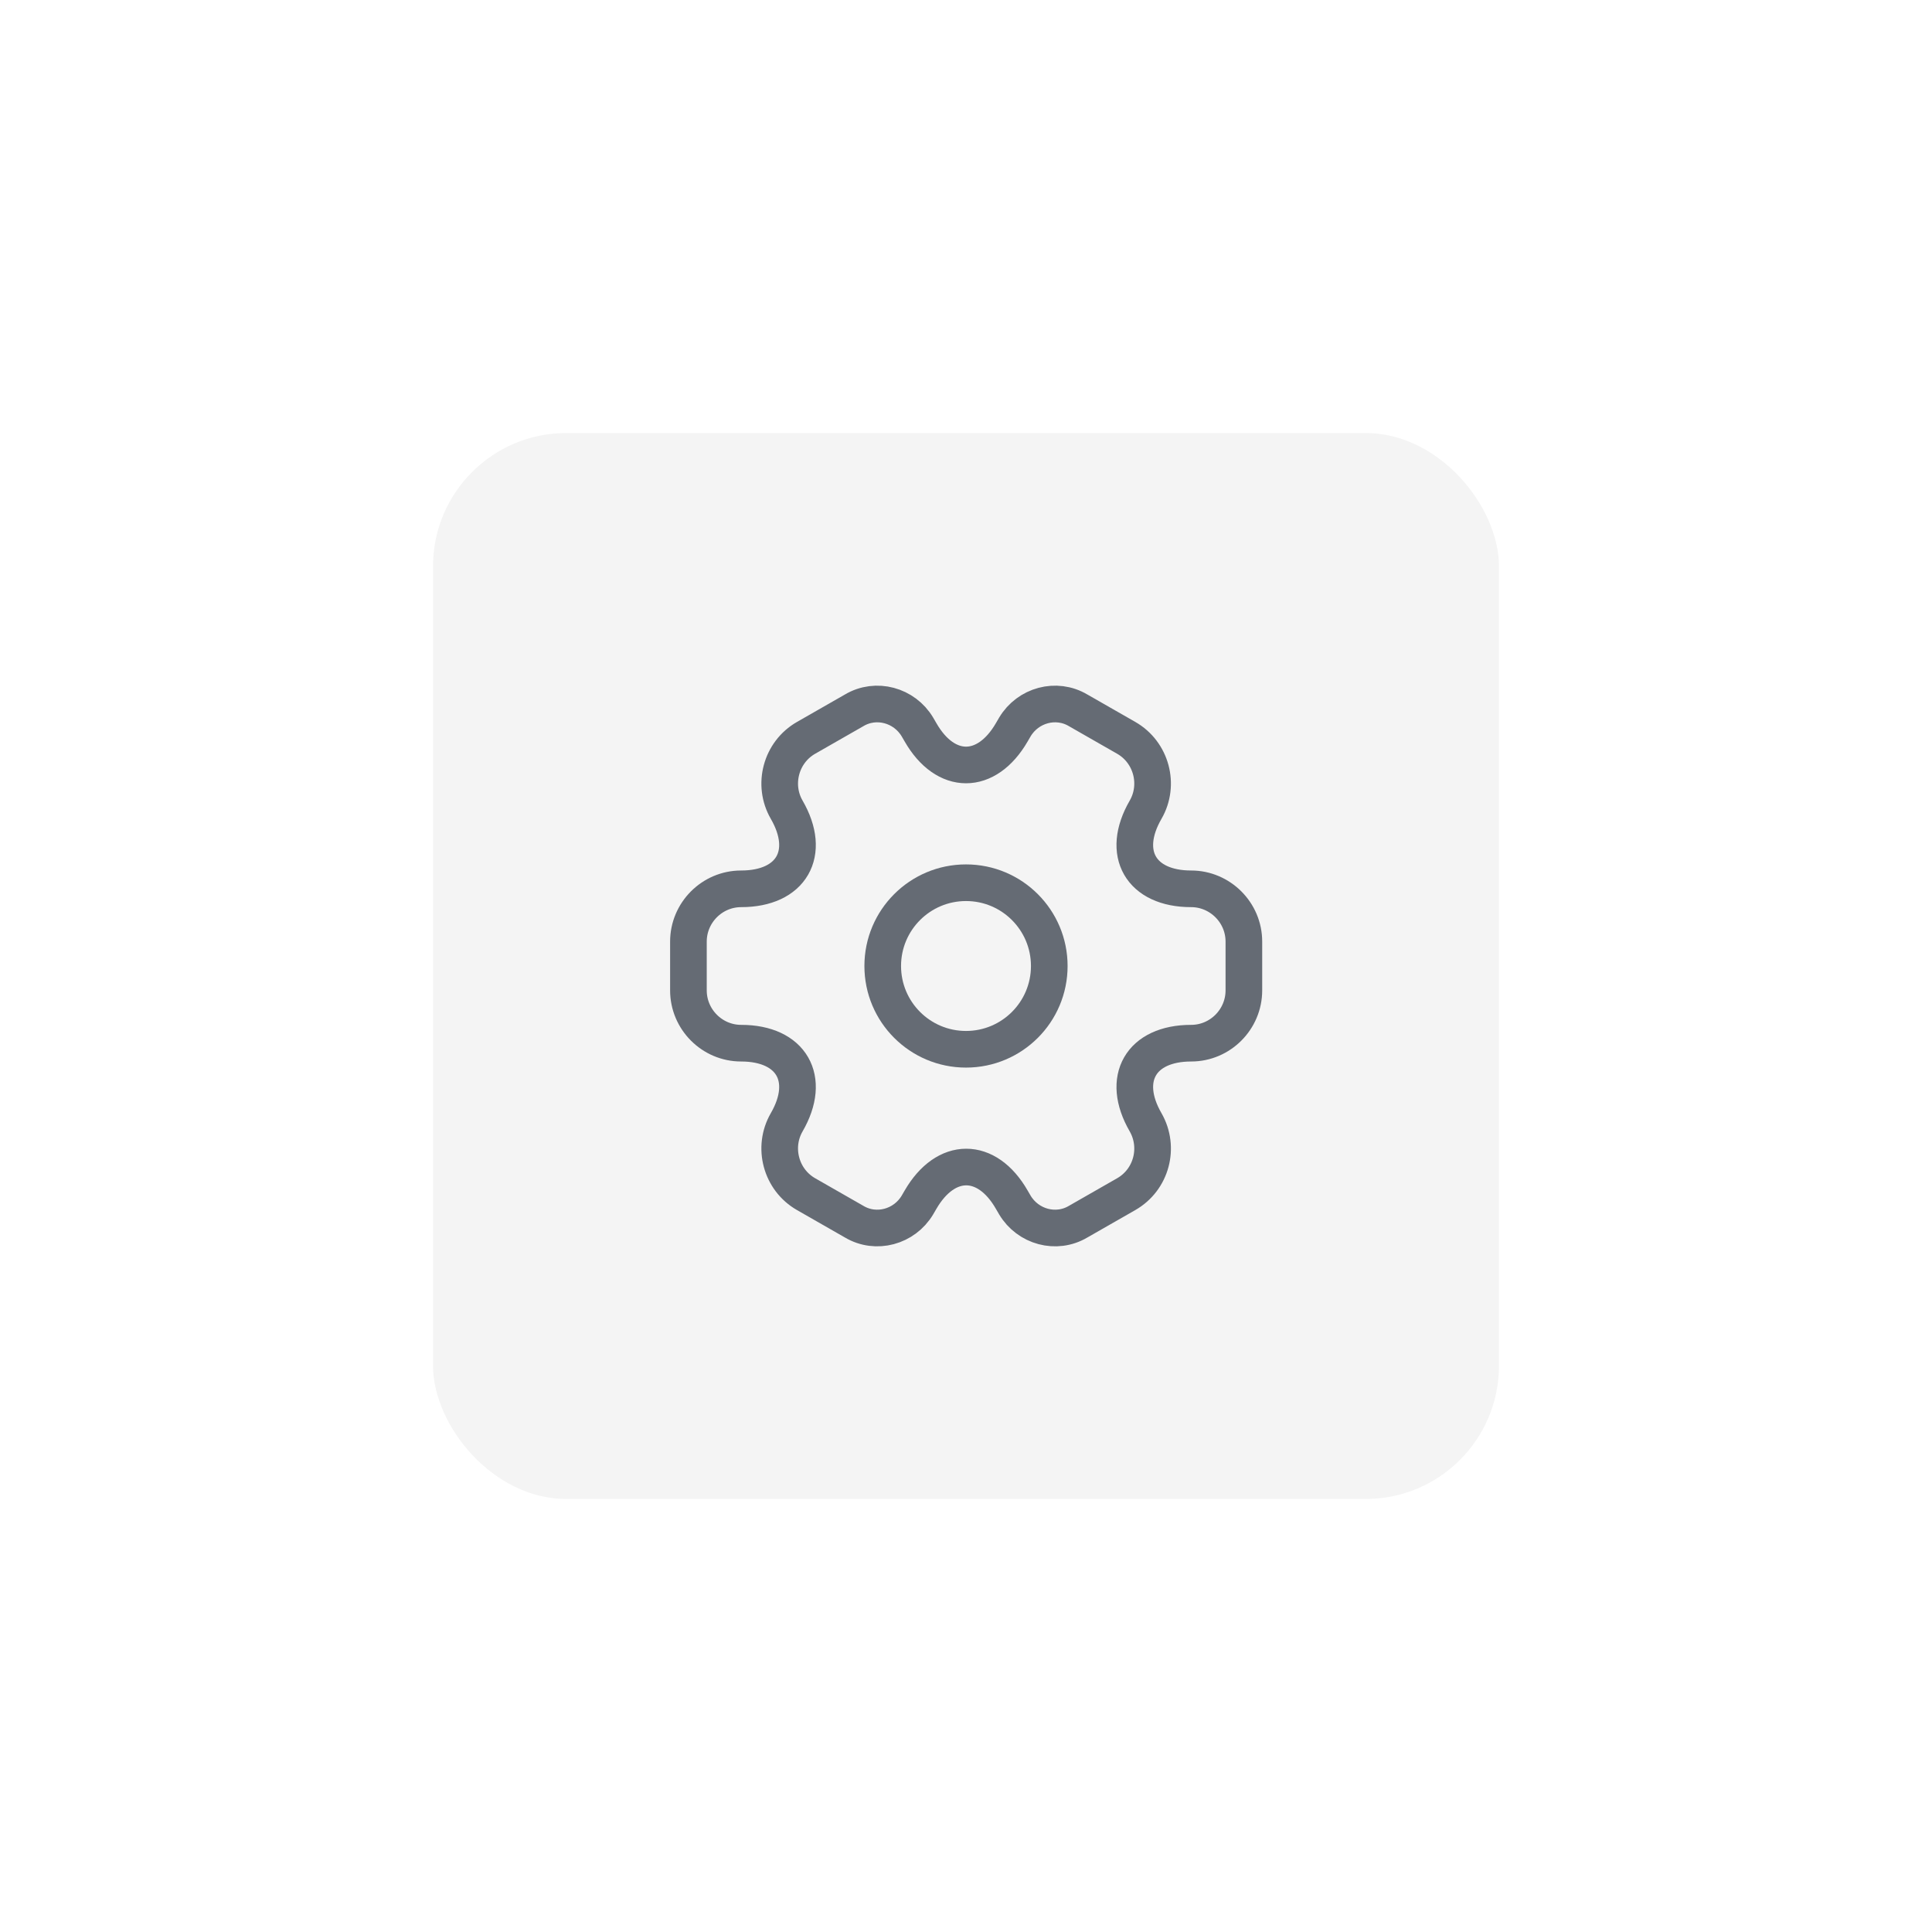
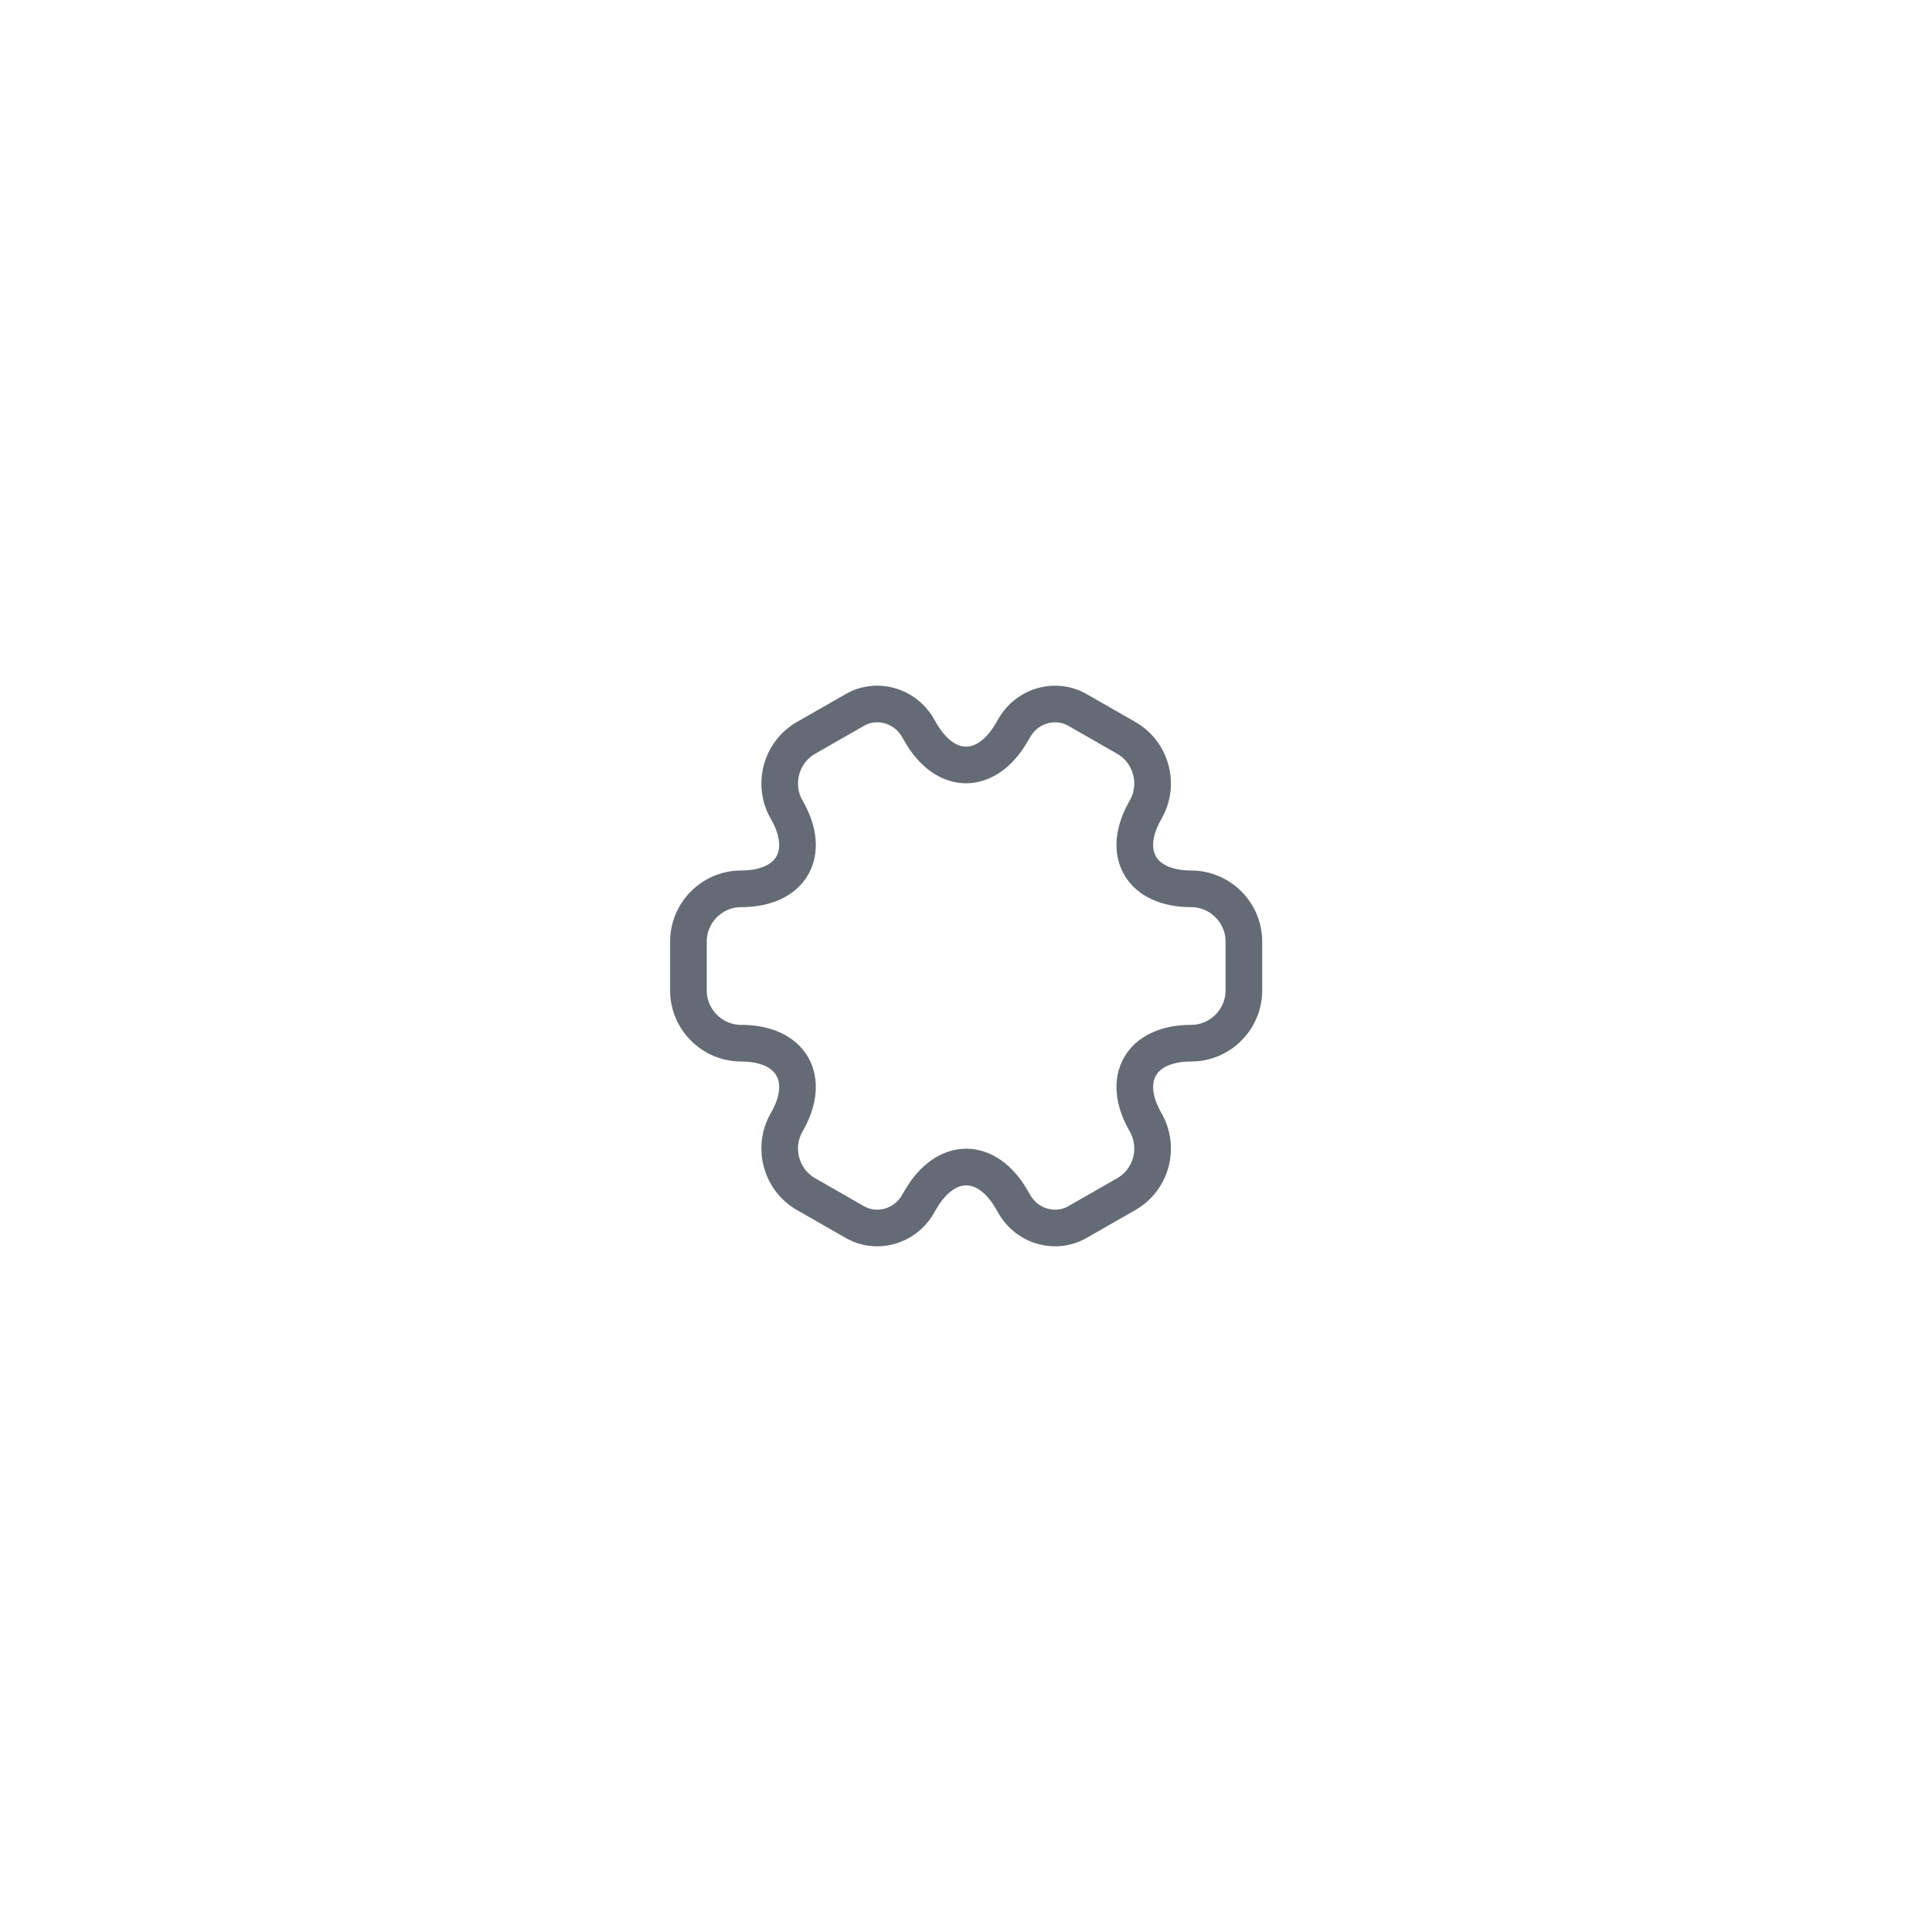
<svg xmlns="http://www.w3.org/2000/svg" width="58" height="58" viewBox="0 0 58 58" fill="none">
-   <rect x="13" y="13" width="32" height="32" rx="4" fill="#F4F4F4" />
  <g filter="url(#filter0_d_1171_2728)">
-     <path d="M29 31.5C30.381 31.5 31.5 30.381 31.5 29C31.5 27.619 30.381 26.5 29 26.5C27.619 26.5 26.5 27.619 26.5 29C26.5 30.381 27.619 31.5 29 31.5Z" stroke="#656B74" stroke-width="1.1" stroke-miterlimit="10" stroke-linecap="round" stroke-linejoin="round" />
    <path d="M20.667 29.733V28.267C20.667 27.4 21.375 26.683 22.25 26.683C23.759 26.683 24.375 25.617 23.617 24.308C23.184 23.558 23.442 22.583 24.2 22.15L25.642 21.325C26.3 20.933 27.15 21.167 27.542 21.825L27.634 21.983C28.384 23.292 29.617 23.292 30.375 21.983L30.467 21.825C30.859 21.167 31.709 20.933 32.367 21.325L33.809 22.15C34.567 22.583 34.825 23.558 34.392 24.308C33.634 25.617 34.25 26.683 35.759 26.683C36.625 26.683 37.342 27.392 37.342 28.267V29.733C37.342 30.6 36.634 31.317 35.759 31.317C34.25 31.317 33.634 32.383 34.392 33.692C34.825 34.45 34.567 35.417 33.809 35.85L32.367 36.675C31.709 37.067 30.859 36.833 30.467 36.175L30.375 36.017C29.625 34.708 28.392 34.708 27.634 36.017L27.542 36.175C27.15 36.833 26.3 37.067 25.642 36.675L24.2 35.85C23.442 35.417 23.184 34.442 23.617 33.692C24.375 32.383 23.759 31.317 22.25 31.317C21.375 31.317 20.667 30.6 20.667 29.733Z" stroke="#656B74" stroke-width="1.1" stroke-miterlimit="10" stroke-linecap="round" stroke-linejoin="round" />
  </g>
  <defs>
    <filter id="filter0_d_1171_2728" x="0.117" y="0.584" width="57.774" height="56.833" filterUnits="userSpaceOnUse" color-interpolation-filters="sRGB">
      <feFlood flood-opacity="0" result="BackgroundImageFix" />
      <feColorMatrix in="SourceAlpha" type="matrix" values="0 0 0 0 0 0 0 0 0 0 0 0 0 0 0 0 0 0 127 0" result="hardAlpha" />
      <feOffset />
      <feGaussianBlur stdDeviation="10" />
      <feComposite in2="hardAlpha" operator="out" />
      <feColorMatrix type="matrix" values="0 0 0 0 0.349 0 0 0 0 0.583 0 0 0 0 0.087 0 0 0 0.3 0" />
      <feBlend mode="normal" in2="BackgroundImageFix" result="effect1_dropShadow_1171_2728" />
      <feBlend mode="normal" in="SourceGraphic" in2="effect1_dropShadow_1171_2728" result="shape" />
    </filter>
  </defs>
</svg>